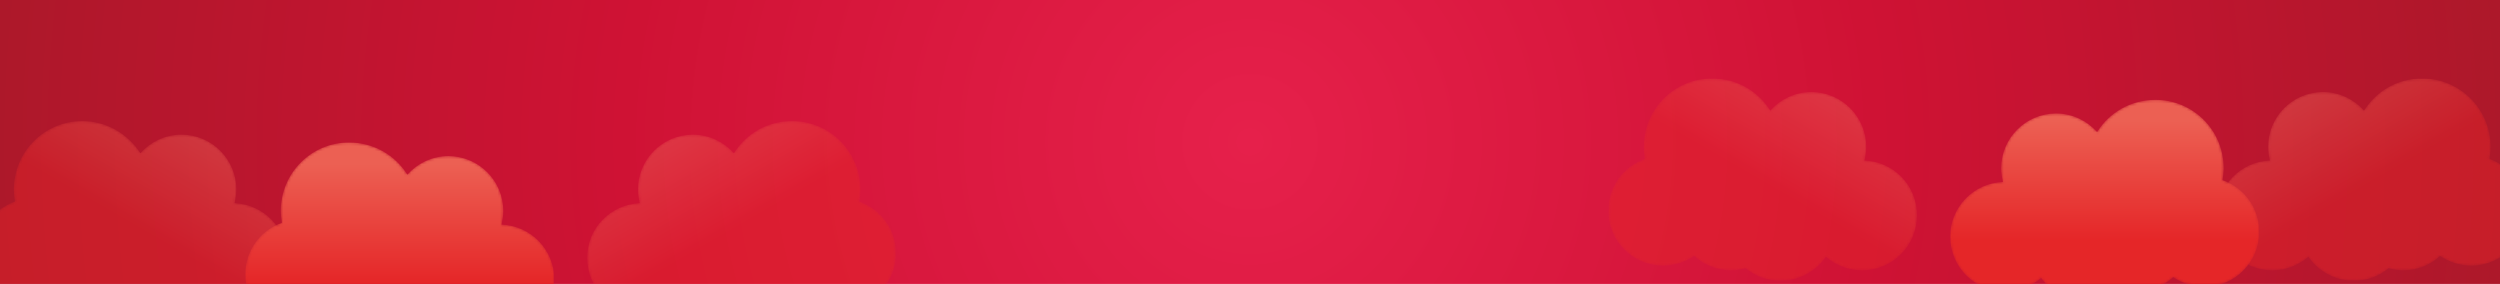
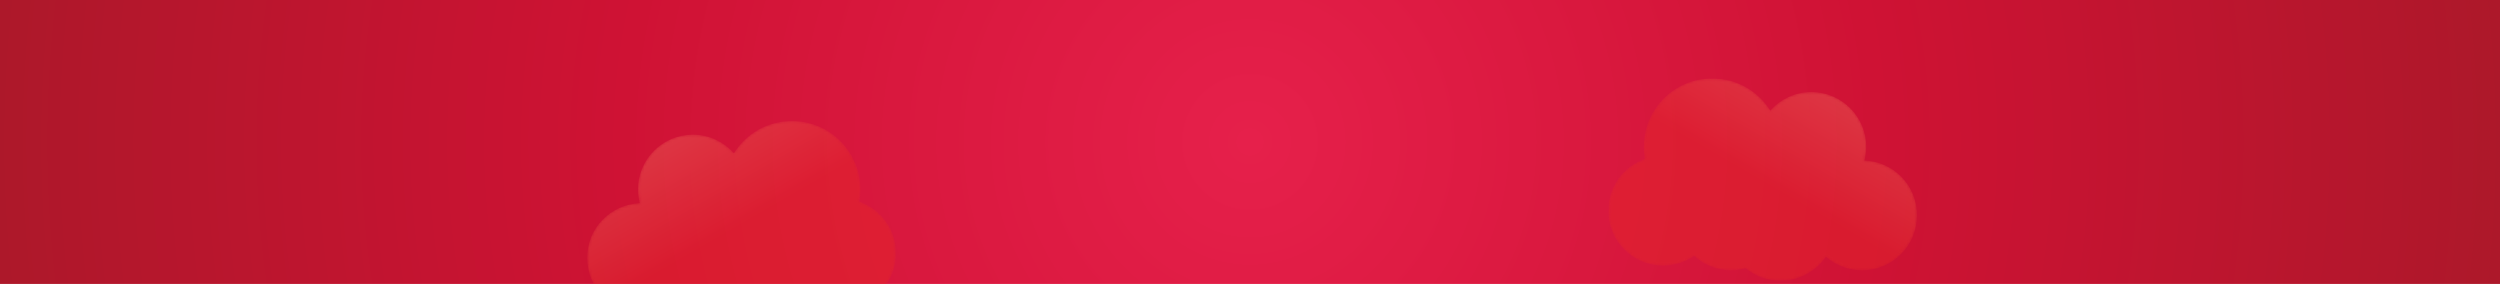
<svg xmlns="http://www.w3.org/2000/svg" xmlns:xlink="http://www.w3.org/1999/xlink" version="1.1" id="Capa_1" x="0px" y="0px" viewBox="0 0 956.2 108.6" style="enable-background:new 0 0 956.2 108.6;" xml:space="preserve">
  <style type="text/css">
	.bridgesblockquote0{fill:url(#SVGID_1_);}
	.bridgesblockquote1{opacity:0.45;clip-path:url(#SVGID_00000120545202999653816880000015393854377193460138_);}
	.bridgesblockquote2{clip-path:url(#SVGID_00000134972030130991528960000002516472160737465780_);}
	.bridgesblockquote3{filter:url(#Adobe_OpacityMaskFilter);}
	
		.bridgesblockquote4{clip-path:url(#SVGID_00000097490962301573578950000016807072849638433975_);fill:url(#SVGID_00000042704550264886456710000009089311058957589936_);}
	
		.bridgesblockquote5{clip-path:url(#SVGID_00000097490962301573578950000016807072849638433975_);mask:url(#SVGID_00000179603600032879209980000000763055630971361935_);fill:url(#SVGID_00000150069218929994476820000017572084849321670561_);}
	.bridgesblockquote6{clip-path:url(#SVGID_00000121993187259498999190000008583227803539533443_);}
	.bridgesblockquote7{filter:url(#Adobe_OpacityMaskFilter_00000003084946491778620250000000349888998548229784_);}
	
		.bridgesblockquote8{clip-path:url(#SVGID_00000086674911739766474910000013167741710296329882_);fill:url(#SVGID_00000174569443631670742720000012007856506546828195_);}
	
		.bridgesblockquote9{clip-path:url(#SVGID_00000086674911739766474910000013167741710296329882_);mask:url(#SVGID_00000135688064474567299370000001073538996815103379_);fill:url(#SVGID_00000034088464423568379070000007736939779896182171_);}
	.bridgesblockquote10{clip-path:url(#SVGID_00000120545202999653816880000015393854377193460138_);}
	.bridgesblockquote11{filter:url(#Adobe_OpacityMaskFilter_00000166645063126089274660000000700312605675264166_);}
	
		.bridgesblockquote12{clip-path:url(#SVGID_00000162326723161668587610000006885405750445867194_);fill:url(#SVGID_00000041273971013140135890000000700814540320654723_);}
	
		.bridgesblockquote13{clip-path:url(#SVGID_00000162326723161668587610000006885405750445867194_);mask:url(#SVGID_00000046329284023381143700000015414070215086122428_);fill:url(#SVGID_00000061467951838419798000000002323883129727985331_);}
	.bridgesblockquote14{opacity:0.45;}
	.bridgesblockquote15{clip-path:url(#SVGID_00000114794165549752047320000008534448808962838165_);}
	.bridgesblockquote16{filter:url(#Adobe_OpacityMaskFilter_00000049905109208854034320000013700310815126699911_);}
	
		.bridgesblockquote17{clip-path:url(#SVGID_00000158746322134151641940000005082996055022653839_);fill:url(#SVGID_00000154404699372001594990000016081328947040800132_);}
	
		.bridgesblockquote18{clip-path:url(#SVGID_00000158746322134151641940000005082996055022653839_);mask:url(#SVGID_00000070100797511803407560000008850759527455094188_);fill:url(#SVGID_00000155134336910943185420000000786598599176689591_);}
	.bridgesblockquote19{clip-path:url(#SVGID_00000007388721816393254220000005198469529053768370_);}
	.bridgesblockquote20{filter:url(#Adobe_OpacityMaskFilter_00000034773626356811449200000013580020878735127459_);}
	
		.bridgesblockquote21{clip-path:url(#SVGID_00000087391239953559264910000013278822545646260139_);fill:url(#SVGID_00000176034807842012665890000013541892112531733163_);}
	
		.bridgesblockquote22{clip-path:url(#SVGID_00000087391239953559264910000013278822545646260139_);mask:url(#SVGID_00000152237431174664705650000009697574698839337121_);fill:url(#SVGID_00000146479018582464137630000012109097345763882406_);}
	.bridgesblockquote23{filter:url(#Adobe_OpacityMaskFilter_00000058582706802411823940000016335251995975373750_);}
	
		.bridgesblockquote24{clip-path:url(#SVGID_00000108307063189805789630000004494908599912608663_);fill:url(#SVGID_00000089561242515005318500000006084599172183732610_);}
	
		.bridgesblockquote25{clip-path:url(#SVGID_00000108307063189805789630000004494908599912608663_);mask:url(#SVGID_00000181807947916722903280000000603473467335313805_);fill:url(#SVGID_00000165222959373159791310000010084191615069771455_);}
</style>
  <g>
    <radialGradient id="SVGID_1_" cx="478.112" cy="54.297" r="479.996" gradientUnits="userSpaceOnUse">
      <stop offset="0" style="stop-color:#E6204B" />
      <stop offset="0.5" style="stop-color:#CF1234" />
      <stop offset="1" style="stop-color:#AD182A" />
    </radialGradient>
    <rect class="bridgesblockquote0" width="956.2" height="108.6" />
  </g>
  <g>
    <defs>
      <rect id="SVGID_00000092423408035244284230000011794773211296369300_" width="956.2" height="108.6" />
    </defs>
    <clipPath id="SVGID_00000043441161474848062560000008707000941365662631_">
      <use xlink:href="#SVGID_00000092423408035244284230000011794773211296369300_" style="overflow:visible;" />
    </clipPath>
    <g style="opacity:0.45;clip-path:url(#SVGID_00000043441161474848062560000008707000941365662631_);">
      <g>
        <defs>
          <rect id="SVGID_00000026146016729019309420000016580876347399320963_" x="-8.3" y="46.3" width="118.1" height="77.3" />
        </defs>
        <clipPath id="SVGID_00000124854948632118918800000014466331178647665539_">
          <use xlink:href="#SVGID_00000026146016729019309420000016580876347399320963_" style="overflow:visible;" />
        </clipPath>
        <g style="clip-path:url(#SVGID_00000124854948632118918800000014466331178647665539_);">
          <defs>
-             <path id="SVGID_00000089538498588257141300000016941571644182866863_" d="M89.7,77.7c0.4-1.7,0.7-3.4,0.7-5.2       c0-11.6-9.4-21-21-21c-6.3,0-11.9,2.8-15.7,7.1C49,51.3,40.8,46.3,31.5,46.3C17,46.3,5.3,58,5.3,72.5c0,1.6,0.2,3.1,0.4,4.6       c-8.2,2.9-14,10.6-14,19.8c0,11.6,9.4,21,21,21c4.4,0,8.5-1.4,11.9-3.7c3.7,3.4,8.7,5.5,14.1,5.5c1.9,0,3.8-0.3,5.6-0.8       c3.6,3,8.3,4.8,13.3,4.8c7.2,0,13.6-3.7,17.4-9.2c3.7,3.2,8.5,5.2,13.8,5.2c11.6,0,21-9.4,21-21       C109.8,87.3,100.9,78.2,89.7,77.7" />
-           </defs>
+             </defs>
          <clipPath id="SVGID_00000028296361481396795750000003416555146518530231_">
            <use xlink:href="#SVGID_00000089538498588257141300000016941571644182866863_" style="overflow:visible;" />
          </clipPath>
          <defs>
            <filter id="Adobe_OpacityMaskFilter" filterUnits="userSpaceOnUse" x="-41.8" y="-4.8" width="185.1" height="179.6">
              <feColorMatrix type="matrix" values="1 0 0 0 0  0 1 0 0 0  0 0 1 0 0  0 0 0 1 0" />
            </filter>
          </defs>
          <mask maskUnits="userSpaceOnUse" x="-41.8" y="-4.8" width="185.1" height="179.6" id="SVGID_00000053543191501346306940000005118016401862210750_">
            <g class="bridgesblockquote3">
              <linearGradient id="SVGID_00000009590768996375252590000002896250293168590231_" gradientUnits="userSpaceOnUse" x1="89.408" y1="373.494" x2="92.231" y2="373.494" gradientTransform="matrix(-16.189 28.04 28.04 16.189 -8954.029 -8504.078)">
                <stop offset="0" style="stop-color:#FFFFFF" />
                <stop offset="0.456" style="stop-color:#000000" />
                <stop offset="1" style="stop-color:#000000" />
              </linearGradient>
              <polygon style="clip-path:url(#SVGID_00000028296361481396795750000003416555146518530231_);fill:url(#SVGID_00000009590768996375252590000002896250293168590231_);" points="        143.3,65.7 80.3,174.8 -41.8,104.3 21.2,-4.8       " />
            </g>
          </mask>
          <linearGradient id="SVGID_00000116942236850516220860000014217736894747647878_" gradientUnits="userSpaceOnUse" x1="89.408" y1="373.494" x2="92.231" y2="373.494" gradientTransform="matrix(-16.189 28.04 28.04 16.189 -8954.029 -8504.078)">
            <stop offset="0" style="stop-color:#EC6053" />
            <stop offset="0.456" style="stop-color:#E52628" />
            <stop offset="1" style="stop-color:#E52628" />
          </linearGradient>
          <polygon style="clip-path:url(#SVGID_00000028296361481396795750000003416555146518530231_);mask:url(#SVGID_00000053543191501346306940000005118016401862210750_);fill:url(#SVGID_00000116942236850516220860000014217736894747647878_);" points="      143.3,65.7 80.3,174.8 -41.8,104.3 21.2,-4.8     " />
        </g>
      </g>
    </g>
    <g style="opacity:0.45;clip-path:url(#SVGID_00000043441161474848062560000008707000941365662631_);">
      <g>
        <defs>
          <rect id="SVGID_00000002378724961222967930000008192211185986326425_" x="224.5" y="46.3" width="118.1" height="77.3" />
        </defs>
        <clipPath id="SVGID_00000022547727767381970740000008885480203969706902_">
          <use xlink:href="#SVGID_00000002378724961222967930000008192211185986326425_" style="overflow:visible;" />
        </clipPath>
        <g style="clip-path:url(#SVGID_00000022547727767381970740000008885480203969706902_);">
          <defs>
            <path id="SVGID_00000062155032431768171710000006112890302634715581_" d="M244.7,77.7c-0.4-1.7-0.7-3.4-0.7-5.2       c0-11.6,9.4-21,21-21c6.3,0,11.9,2.8,15.7,7.1c4.6-7.4,12.8-12.3,22.2-12.3c14.5,0,26.2,11.7,26.2,26.2c0,1.6-0.2,3.1-0.4,4.6       c8.2,2.9,14,10.6,14,19.8c0,11.6-9.4,21-21,21c-4.4,0-8.5-1.4-11.9-3.7c-3.7,3.4-8.7,5.5-14.1,5.5c-1.9,0-3.8-0.3-5.6-0.8       c-3.6,3-8.3,4.8-13.3,4.8c-7.2,0-13.6-3.7-17.4-9.2c-3.7,3.2-8.5,5.2-13.8,5.2c-11.6,0-21-9.4-21-21       C224.5,87.3,233.5,78.2,244.7,77.7" />
          </defs>
          <clipPath id="SVGID_00000083070932726284386180000003903787361048606640_">
            <use xlink:href="#SVGID_00000062155032431768171710000006112890302634715581_" style="overflow:visible;" />
          </clipPath>
          <defs>
            <filter id="Adobe_OpacityMaskFilter_00000065073018487473851090000015483502996871075261_" filterUnits="userSpaceOnUse" x="191" y="-4.8" width="185.1" height="179.6">
              <feColorMatrix type="matrix" values="1 0 0 0 0  0 1 0 0 0  0 0 1 0 0  0 0 0 1 0" />
            </filter>
          </defs>
          <mask maskUnits="userSpaceOnUse" x="191" y="-4.8" width="185.1" height="179.6" id="SVGID_00000162350270953057555990000010186163305101409673_">
            <g style="filter:url(#Adobe_OpacityMaskFilter_00000065073018487473851090000015483502996871075261_);">
              <linearGradient id="SVGID_00000166634746037754958540000001131119185033509274_" gradientUnits="userSpaceOnUse" x1="79.746" y1="390.744" x2="82.569" y2="390.744" gradientTransform="matrix(16.189 28.04 -28.04 16.189 9928.506 -8512.393)">
                <stop offset="0" style="stop-color:#FFFFFF" />
                <stop offset="0.456" style="stop-color:#000000" />
                <stop offset="1" style="stop-color:#000000" />
              </linearGradient>
              <polygon style="clip-path:url(#SVGID_00000083070932726284386180000003903787361048606640_);fill:url(#SVGID_00000166634746037754958540000001131119185033509274_);" points="        191,65.7 254.1,174.8 376.2,104.3 313.1,-4.8       " />
            </g>
          </mask>
          <linearGradient id="SVGID_00000151517435457277308660000003179834927239340169_" gradientUnits="userSpaceOnUse" x1="79.746" y1="390.744" x2="82.569" y2="390.744" gradientTransform="matrix(16.189 28.04 -28.04 16.189 9928.506 -8512.393)">
            <stop offset="0" style="stop-color:#EC6053" />
            <stop offset="0.456" style="stop-color:#E52628" />
            <stop offset="1" style="stop-color:#E52628" />
          </linearGradient>
          <polygon style="clip-path:url(#SVGID_00000083070932726284386180000003903787361048606640_);mask:url(#SVGID_00000162350270953057555990000010186163305101409673_);fill:url(#SVGID_00000151517435457277308660000003179834927239340169_);" points="      191,65.7 254.1,174.8 376.2,104.3 313.1,-4.8     " />
        </g>
      </g>
    </g>
    <g style="clip-path:url(#SVGID_00000043441161474848062560000008707000941365662631_);">
      <defs>
        <path id="SVGID_00000021810993233217412980000014072699475952080277_" d="M107.4,80.6c0,1.6,0.2,3.1,0.4,4.6     c-8.2,2.9-14,10.6-14,19.8c0,11.6,9.4,21,21,21c4.4,0,8.5-1.4,11.9-3.7c3.7,3.4,8.7,5.5,14.1,5.5c1.9,0,3.8-0.3,5.6-0.8     c3.6,3,8.3,4.8,13.4,4.8c7.2,0,13.6-3.7,17.4-9.2c3.7,3.2,8.5,5.2,13.8,5.2c11.6,0,21-9.4,21-21c0-11.3-9-20.5-20.2-20.9     c0.4-1.7,0.7-3.4,0.7-5.2c0-11.6-9.4-21-21-21c-6.3,0-11.9,2.8-15.7,7.1c-4.6-7.4-12.8-12.3-22.2-12.3     C119.1,54.4,107.4,66.2,107.4,80.6" />
      </defs>
      <clipPath id="SVGID_00000152235500344500076340000003959735165225106086_">
        <use xlink:href="#SVGID_00000021810993233217412980000014072699475952080277_" style="overflow:visible;" />
      </clipPath>
      <defs>
        <filter id="Adobe_OpacityMaskFilter_00000165200956164289636710000005928329813732865417_" filterUnits="userSpaceOnUse" x="93.8" y="54.4" width="118.1" height="77.3">
          <feColorMatrix type="matrix" values="1 0 0 0 0  0 1 0 0 0  0 0 1 0 0  0 0 0 1 0" />
        </filter>
      </defs>
      <mask maskUnits="userSpaceOnUse" x="93.8" y="54.4" width="118.1" height="77.3" id="SVGID_00000106842960425145192000000003879887371027423371_">
        <g style="filter:url(#Adobe_OpacityMaskFilter_00000165200956164289636710000005928329813732865417_);">
          <linearGradient id="SVGID_00000011746468410615901980000012611163454474691485_" gradientUnits="userSpaceOnUse" x1="83.376" y1="372.11" x2="86.199" y2="372.11" gradientTransform="matrix(0 27.393 27.393 0 -10040.478 -2229.498)">
            <stop offset="0" style="stop-color:#FFFFFF" />
            <stop offset="0.106" style="stop-color:#FFFFFF" />
            <stop offset="0.698" style="stop-color:#000000" />
            <stop offset="1" style="stop-color:#000000" />
          </linearGradient>
-           <rect x="93.8" y="54.4" style="clip-path:url(#SVGID_00000152235500344500076340000003959735165225106086_);fill:url(#SVGID_00000011746468410615901980000012611163454474691485_);" width="118.1" height="77.3" />
        </g>
      </mask>
      <linearGradient id="SVGID_00000116928902770228089540000008239172038343634591_" gradientUnits="userSpaceOnUse" x1="83.376" y1="372.11" x2="86.199" y2="372.11" gradientTransform="matrix(0 27.393 27.393 0 -10040.478 -2229.498)">
        <stop offset="0" style="stop-color:#EC6053" />
        <stop offset="0.106" style="stop-color:#EC6053" />
        <stop offset="0.698" style="stop-color:#E52628" />
        <stop offset="1" style="stop-color:#E52628" />
      </linearGradient>
      <rect x="93.8" y="54.4" style="clip-path:url(#SVGID_00000152235500344500076340000003959735165225106086_);mask:url(#SVGID_00000106842960425145192000000003879887371027423371_);fill:url(#SVGID_00000116928902770228089540000008239172038343634591_);" width="118.1" height="77.3" />
    </g>
    <g style="clip-path:url(#SVGID_00000043441161474848062560000008707000941365662631_);">
      <g class="bridgesblockquote14">
        <g>
          <defs>
            <rect id="SVGID_00000000924489546389252590000011739897979413037234_" x="848" y="30" width="118.1" height="77.3" />
          </defs>
          <clipPath id="SVGID_00000155109493794788761960000013851172799342756246_">
            <use xlink:href="#SVGID_00000000924489546389252590000011739897979413037234_" style="overflow:visible;" />
          </clipPath>
          <g style="clip-path:url(#SVGID_00000155109493794788761960000013851172799342756246_);">
            <defs>
              <path id="SVGID_00000125603130260364987050000016921977743331428486_" d="M868.2,61.4c-0.4-1.7-0.7-3.4-0.7-5.2        c0-11.6,9.4-21,21-21c6.3,0,11.9,2.8,15.7,7.1C908.8,34.9,917,30,926.4,30c14.5,0,26.2,11.7,26.2,26.2c0,1.6-0.2,3.1-0.4,4.6        c8.2,2.9,14,10.6,14,19.8c0,11.6-9.4,21-21,21c-4.4,0-8.5-1.4-11.9-3.7c-3.7,3.4-8.7,5.5-14.1,5.5c-1.9,0-3.8-0.3-5.6-0.8        c-3.6,3-8.3,4.8-13.3,4.8c-7.2,0-13.6-3.7-17.4-9.2c-3.7,3.2-8.5,5.2-13.8,5.2c-11.6,0-21-9.4-21-21        C848,71,857,61.8,868.2,61.4" />
            </defs>
            <clipPath id="SVGID_00000147928422452694696510000013667533746703929227_">
              <use xlink:href="#SVGID_00000125603130260364987050000016921977743331428486_" style="overflow:visible;" />
            </clipPath>
            <defs>
              <filter id="Adobe_OpacityMaskFilter_00000052788042014525793070000009434138458806222984_" filterUnits="userSpaceOnUse" x="814.5" y="-21.1" width="185.1" height="179.6">
                <feColorMatrix type="matrix" values="1 0 0 0 0  0 1 0 0 0  0 0 1 0 0  0 0 0 1 0" />
              </filter>
            </defs>
            <mask maskUnits="userSpaceOnUse" x="814.5" y="-21.1" width="185.1" height="179.6" id="SVGID_00000044870574191701110370000017599403026964279724_">
              <g style="filter:url(#Adobe_OpacityMaskFilter_00000052788042014525793070000009434138458806222984_);">
                <linearGradient id="SVGID_00000125594156499407401070000000374847185306623896_" gradientUnits="userSpaceOnUse" x1="127.57" y1="306.387" x2="130.394" y2="306.387" gradientTransform="matrix(16.189 28.04 -28.04 16.189 7412.381 -8504.078)">
                  <stop offset="0" style="stop-color:#FFFFFF" />
                  <stop offset="0.456" style="stop-color:#000000" />
                  <stop offset="1" style="stop-color:#000000" />
                </linearGradient>
                <polygon style="clip-path:url(#SVGID_00000147928422452694696510000013667533746703929227_);fill:url(#SVGID_00000125594156499407401070000000374847185306623896_);" points="         814.5,49.3 877.5,158.5 999.6,88 936.6,-21.1        " />
              </g>
            </mask>
            <linearGradient id="SVGID_00000020398733068100571290000003301655302269234305_" gradientUnits="userSpaceOnUse" x1="127.57" y1="306.387" x2="130.394" y2="306.387" gradientTransform="matrix(16.189 28.04 -28.04 16.189 7412.381 -8504.078)">
              <stop offset="0" style="stop-color:#EC6053" />
              <stop offset="0.456" style="stop-color:#E52628" />
              <stop offset="1" style="stop-color:#E52628" />
            </linearGradient>
-             <polygon style="clip-path:url(#SVGID_00000147928422452694696510000013667533746703929227_);mask:url(#SVGID_00000044870574191701110370000017599403026964279724_);fill:url(#SVGID_00000020398733068100571290000003301655302269234305_);" points="       814.5,49.3 877.5,158.5 999.6,88 936.6,-21.1      " />
          </g>
        </g>
      </g>
      <g class="bridgesblockquote14">
        <g>
          <defs>
            <rect id="SVGID_00000065785767873885849200000008191214561190409396_" x="615.2" y="30" width="118.1" height="77.3" />
          </defs>
          <clipPath id="SVGID_00000160170682062113578060000004297962695444579505_">
            <use xlink:href="#SVGID_00000065785767873885849200000008191214561190409396_" style="overflow:visible;" />
          </clipPath>
          <g style="clip-path:url(#SVGID_00000160170682062113578060000004297962695444579505_);">
            <defs>
              <path id="SVGID_00000023273206121345844810000016222212636959009414_" d="M713.1,61.4c0.4-1.7,0.7-3.4,0.7-5.2        c0-11.6-9.4-21-21-21c-6.3,0-11.9,2.8-15.7,7.1c-4.6-7.4-12.8-12.3-22.2-12.3c-14.5,0-26.2,11.7-26.2,26.2        c0,1.6,0.2,3.1,0.4,4.6c-8.2,2.9-14,10.6-14,19.8c0,11.6,9.4,21,21,21c4.4,0,8.5-1.4,11.9-3.7c3.7,3.4,8.7,5.5,14.1,5.5        c1.9,0,3.8-0.3,5.6-0.8c3.6,3,8.3,4.8,13.3,4.8c7.2,0,13.6-3.7,17.4-9.2c3.7,3.2,8.5,5.2,13.8,5.2c11.6,0,21-9.4,21-21        C733.3,71,724.3,61.8,713.1,61.4" />
            </defs>
            <clipPath id="SVGID_00000014629084769250278510000009158014012193915787_">
              <use xlink:href="#SVGID_00000023273206121345844810000016222212636959009414_" style="overflow:visible;" />
            </clipPath>
            <defs>
              <filter id="Adobe_OpacityMaskFilter_00000164488634300281844410000013166764808858589595_" filterUnits="userSpaceOnUse" x="581.7" y="-21.2" width="185.1" height="179.6">
                <feColorMatrix type="matrix" values="1 0 0 0 0  0 1 0 0 0  0 0 1 0 0  0 0 0 1 0" />
              </filter>
            </defs>
            <mask maskUnits="userSpaceOnUse" x="581.7" y="-21.2" width="185.1" height="179.6" id="SVGID_00000078026775425555701710000007402928392162210238_">
              <g style="filter:url(#Adobe_OpacityMaskFilter_00000164488634300281844410000013166764808858589595_);">
                <linearGradient id="SVGID_00000033355527189011301450000010595723242389412501_" gradientUnits="userSpaceOnUse" x1="40.71" y1="457.347" x2="43.534" y2="457.347" gradientTransform="matrix(-16.189 28.04 28.04 16.189 -11470.154 -8512.393)">
                  <stop offset="0" style="stop-color:#FFFFFF" />
                  <stop offset="0.456" style="stop-color:#000000" />
                  <stop offset="1" style="stop-color:#000000" />
                </linearGradient>
                <polygon style="clip-path:url(#SVGID_00000014629084769250278510000009158014012193915787_);fill:url(#SVGID_00000033355527189011301450000010595723242389412501_);" points="         766.8,49.3 703.8,158.5 581.7,88 644.7,-21.2        " />
              </g>
            </mask>
            <linearGradient id="SVGID_00000125600092575854436910000014754427526639178656_" gradientUnits="userSpaceOnUse" x1="40.71" y1="457.347" x2="43.534" y2="457.347" gradientTransform="matrix(-16.189 28.04 28.04 16.189 -11470.154 -8512.393)">
              <stop offset="0" style="stop-color:#EC6053" />
              <stop offset="0.456" style="stop-color:#E52628" />
              <stop offset="1" style="stop-color:#E52628" />
            </linearGradient>
            <polygon style="clip-path:url(#SVGID_00000014629084769250278510000009158014012193915787_);mask:url(#SVGID_00000078026775425555701710000007402928392162210238_);fill:url(#SVGID_00000125600092575854436910000014754427526639178656_);" points="       766.8,49.3 703.8,158.5 581.7,88 644.7,-21.2      " />
          </g>
        </g>
      </g>
      <g>
        <defs>
          <path id="SVGID_00000106836875469383177590000014359728381428811394_" d="M850.5,64.3c0,1.6-0.2,3.1-0.4,4.6      c8.2,2.9,14,10.6,14,19.8c0,11.6-9.4,21-21,21c-4.4,0-8.5-1.4-11.9-3.7c-3.7,3.4-8.7,5.5-14.1,5.5c-1.9,0-3.8-0.3-5.6-0.8      c-3.6,3-8.3,4.8-13.4,4.8c-7.2,0-13.6-3.7-17.4-9.2c-3.7,3.2-8.5,5.2-13.8,5.2c-11.6,0-21-9.4-21-21c0-11.3,9-20.5,20.2-20.9      c-0.4-1.7-0.7-3.4-0.7-5.2c0-11.6,9.4-21,21-21c6.3,0,11.9,2.8,15.7,7.1c4.6-7.4,12.8-12.3,22.2-12.3      C838.8,38.1,850.5,49.8,850.5,64.3" />
        </defs>
        <clipPath id="SVGID_00000025442526203644726900000011573636003091826082_">
          <use xlink:href="#SVGID_00000106836875469383177590000014359728381428811394_" style="overflow:visible;" />
        </clipPath>
        <defs>
          <filter id="Adobe_OpacityMaskFilter_00000003789605853960443500000012170132621776800385_" filterUnits="userSpaceOnUse" x="745.9" y="38.1" width="118.1" height="77.3">
            <feColorMatrix type="matrix" values="1 0 0 0 0  0 1 0 0 0  0 0 1 0 0  0 0 0 1 0" />
          </filter>
        </defs>
        <mask maskUnits="userSpaceOnUse" x="745.9" y="38.1" width="118.1" height="77.3" id="SVGID_00000183960891242391171920000008502738438591208624_">
          <g style="filter:url(#Adobe_OpacityMaskFilter_00000003789605853960443500000012170132621776800385_);">
            <linearGradient id="SVGID_00000044883548041610794820000003644149796833459866_" gradientUnits="userSpaceOnUse" x1="82.78" y1="280.866" x2="85.603" y2="280.866" gradientTransform="matrix(-1.229863e-09 27.393 -27.393 -1.229863e-09 8498.829 -2229.498)">
              <stop offset="0" style="stop-color:#FFFFFF" />
              <stop offset="0.106" style="stop-color:#FFFFFF" />
              <stop offset="0.698" style="stop-color:#000000" />
              <stop offset="1" style="stop-color:#000000" />
            </linearGradient>
-             <rect x="745.9" y="38.1" style="clip-path:url(#SVGID_00000025442526203644726900000011573636003091826082_);fill:url(#SVGID_00000044883548041610794820000003644149796833459866_);" width="118.1" height="77.3" />
          </g>
        </mask>
        <linearGradient id="SVGID_00000140714874907803502500000017671868501483120806_" gradientUnits="userSpaceOnUse" x1="82.78" y1="280.866" x2="85.603" y2="280.866" gradientTransform="matrix(-1.229863e-09 27.393 -27.393 -1.229863e-09 8498.83 -2229.498)">
          <stop offset="0" style="stop-color:#EC6053" />
          <stop offset="0.106" style="stop-color:#EC6053" />
          <stop offset="0.698" style="stop-color:#E52628" />
          <stop offset="1" style="stop-color:#E52628" />
        </linearGradient>
        <rect x="745.9" y="38.1" style="clip-path:url(#SVGID_00000025442526203644726900000011573636003091826082_);mask:url(#SVGID_00000183960891242391171920000008502738438591208624_);fill:url(#SVGID_00000140714874907803502500000017671868501483120806_);" width="118.1" height="77.3" />
      </g>
    </g>
  </g>
</svg>